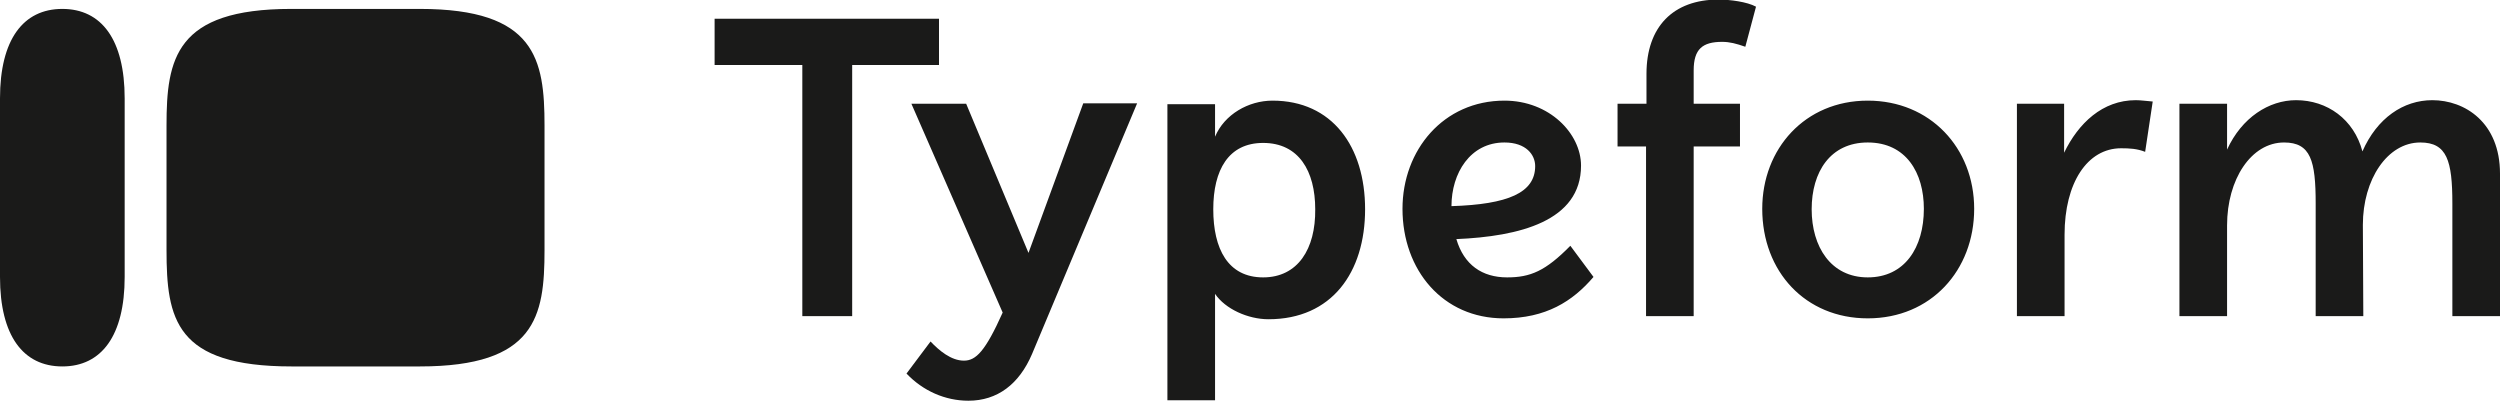
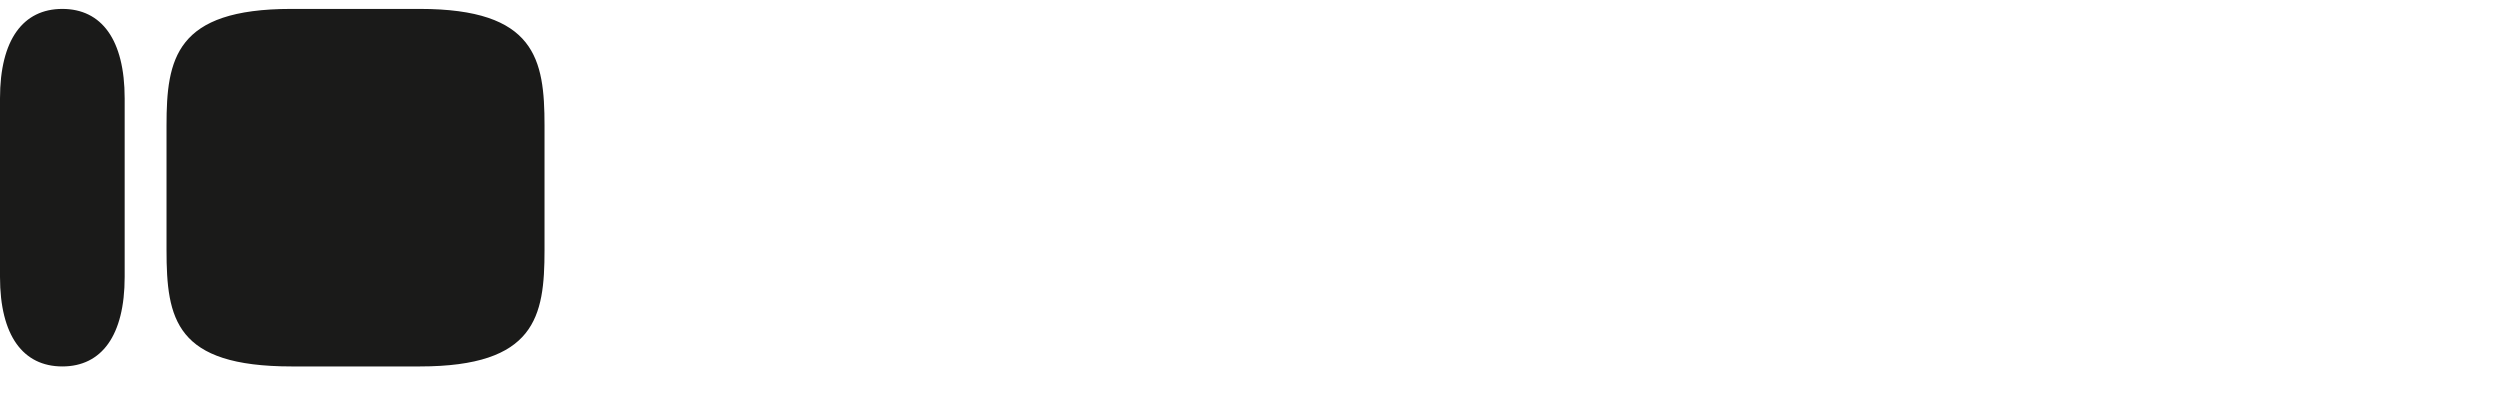
<svg xmlns="http://www.w3.org/2000/svg" width="400" height="65" viewBox="0 0 400 65" fill="none">
  <g clip-path="url(#clip0_264_47)">
    <path d="M67.177 1.426H46.59C28.068 1.426 26.643 9.404 26.643 20.09V39.965C26.643 51.078 28.068 58.63 46.661 58.63H67.177C85.699 58.63 87.124 50.651 87.124 40.037V20.09C87.124 9.476 85.699 1.426 67.177 1.426ZM0 15.745C0 6.341 3.704 1.426 9.973 1.426C16.242 1.426 19.947 6.341 19.947 15.745V44.311C19.947 53.714 16.242 58.63 9.973 58.63C3.704 58.63 0 53.714 0 44.311V15.745Z" fill="#1A1A19" />
-     <path d="M298.842 44.382C292.93 44.382 289.866 39.467 289.866 33.483C289.866 27.499 292.858 22.797 298.842 22.797C304.969 22.797 307.818 27.641 307.818 33.411C307.818 39.609 304.755 44.382 298.842 44.382ZM240.712 22.797C244.203 22.797 245.628 24.792 245.628 26.573C245.628 30.847 241.282 32.699 232.235 32.984C232.235 27.712 235.227 22.797 240.712 22.797ZM202.102 44.382C196.474 44.382 194.123 39.823 194.123 33.483C194.123 27.214 196.545 22.868 202.102 22.868C207.801 22.868 210.436 27.356 210.436 33.483C210.508 39.823 207.658 44.382 202.102 44.382ZM154.586 16.599H145.824L160.427 50.01C157.649 56.208 156.153 57.703 154.23 57.703C152.164 57.703 150.24 56.065 148.887 54.64L145.04 59.769C147.676 62.548 151.238 64.115 154.942 64.115C159.573 64.115 163.063 61.479 165.129 56.635L181.941 16.528H173.322L164.559 40.464L154.586 16.599ZM387.248 22.797C391.523 22.797 392.378 25.718 392.378 32.557V50.58H400V27.784C400 19.591 394.372 16.029 389.172 16.029C384.541 16.029 380.338 18.879 377.988 24.222C376.634 19.093 372.36 16.029 367.373 16.029C363.028 16.029 358.682 18.808 356.331 23.937V16.599H348.709V50.58H356.331V36.047C356.331 28.71 360.178 22.797 365.45 22.797C369.724 22.797 370.508 25.718 370.508 32.557V50.58H378.13L378.059 35.976C378.059 28.71 381.977 22.797 387.248 22.797ZM326.269 16.599H322.707V50.58H330.33V37.543C330.33 29.28 333.963 23.723 339.377 23.723C340.801 23.723 341.941 23.794 343.224 24.293L344.435 16.243C343.437 16.172 342.582 16.029 341.728 16.029C336.385 16.029 332.538 19.734 330.258 24.436V16.599H326.269ZM298.842 16.101C288.798 16.101 281.959 23.794 281.959 33.411C281.959 43.456 288.869 50.936 298.842 50.936C308.958 50.936 315.868 43.242 315.868 33.411C315.868 23.652 308.816 16.101 298.842 16.101ZM241.14 44.382C237.151 44.382 234.23 42.387 233.019 38.256C243.063 37.828 252.965 35.406 252.965 26.501C252.965 21.372 247.907 16.101 240.712 16.101C230.953 16.101 224.399 24.008 224.399 33.411C224.399 43.242 230.882 50.936 240.57 50.936C247.338 50.936 251.612 48.229 254.96 44.311L251.256 39.324C247.266 43.385 244.844 44.382 241.14 44.382ZM203.598 16.101C199.751 16.101 195.904 18.309 194.408 21.871V16.671H186.785V64.044H194.408V47.018C196.046 49.44 199.679 51.078 202.956 51.078C213.072 51.078 218.415 43.598 218.415 33.483C218.415 23.438 213.143 16.101 203.598 16.101ZM150.24 2.993H114.337V10.402H128.371V50.58H136.349V10.402H150.24V2.993ZM263.366 16.599H258.807V23.438H263.366V50.58H270.988V23.438H278.397V16.599H270.988V11.257C270.988 7.837 272.413 6.697 275.548 6.697C276.759 6.697 277.827 6.982 279.252 7.481L280.962 1.069C279.537 0.286 276.759 -0.07 274.978 -0.07C267.712 -0.07 263.437 4.275 263.437 11.826V16.599H263.366Z" fill="#1A1A19" />
  </g>
  <defs>
    <clipPath id="clip0_264_47">
      <rect width="400" height="64.114" fill="white" />
    </clipPath>
  </defs>
</svg>